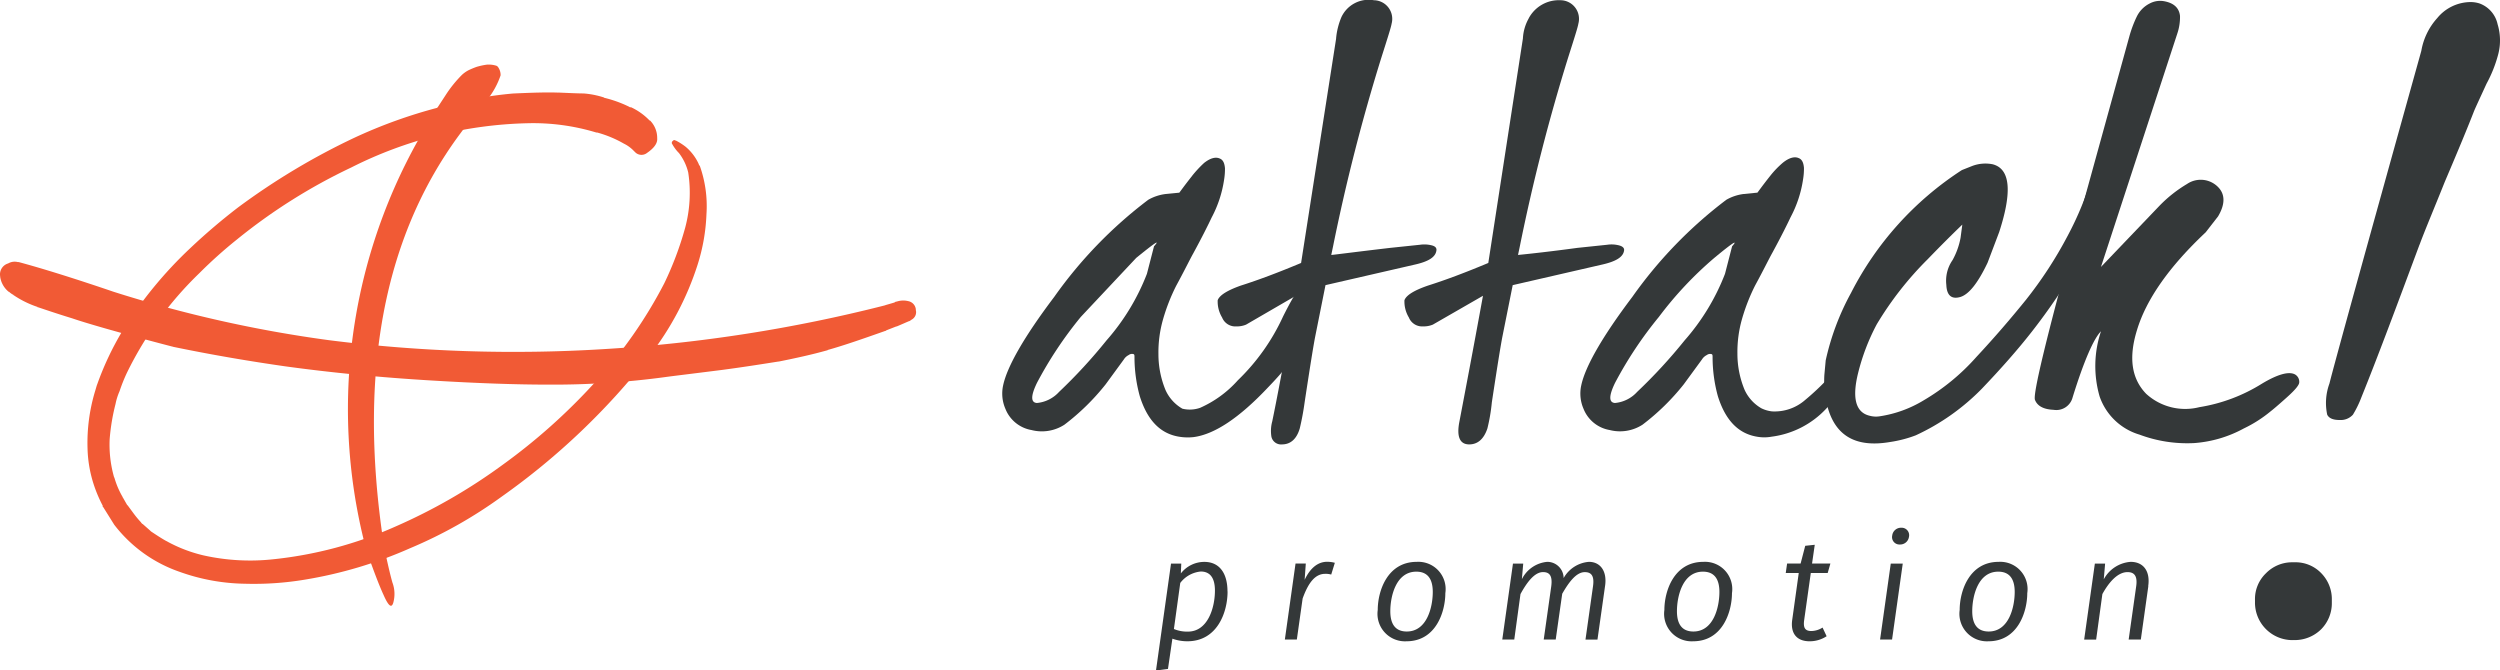
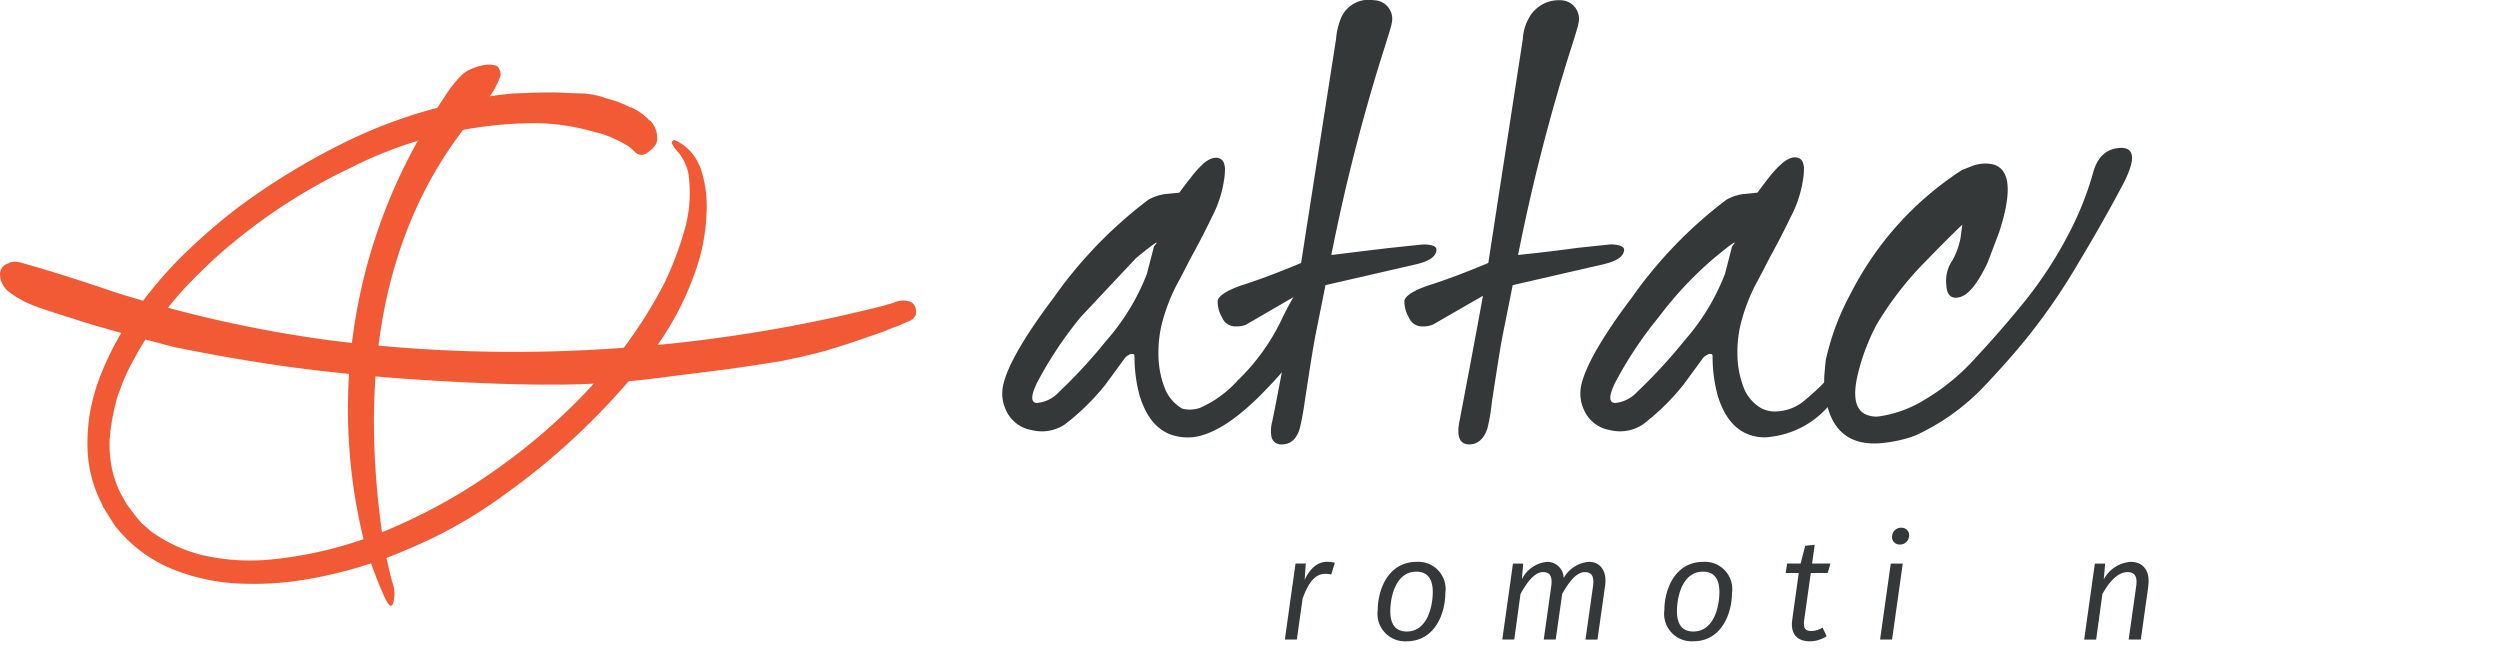
<svg xmlns="http://www.w3.org/2000/svg" viewBox="0 0 185 49.614">
  <title>logo</title>
  <path d="M41.313,6.854c-.788-.033-1.9,0-3.349.066a29.124,29.124,0,0,0-5.581,1.051A36.637,36.637,0,0,0,26.211,10.2a50.954,50.954,0,0,0-8.6,5.154A45.262,45.262,0,0,0,14.1,18.345a30.5,30.5,0,0,0-5.056,6.172A21.84,21.84,0,0,0,7.2,28.424c-.065.164-.1.328-.164.525a13.224,13.224,0,0,0-.558,4.235A9.354,9.354,0,0,0,7,36.04,10.147,10.147,0,0,0,7.6,37.419v.066a.032.032,0,0,0,.033.033l.821,1.313a10.341,10.341,0,0,0,4.826,3.48,14.922,14.922,0,0,0,4.859.886,22.872,22.872,0,0,0,4.4-.3,31.982,31.982,0,0,0,7.813-2.331,33.824,33.824,0,0,0,6.763-3.808A51.79,51.79,0,0,0,48.043,26.355a21.764,21.764,0,0,0,3.578-6.763,14.016,14.016,0,0,0,.657-3.742,8.929,8.929,0,0,0-.492-3.579l-.065-.065v-.033a3.614,3.614,0,0,0-.985-1.313,4.67,4.67,0,0,0-.722-.459H49.98a.121.121,0,0,0-.1-.033c-.033,0-.066.033-.1.066a.169.169,0,0,0-.066.131.12.12,0,0,0,.033.1,3.023,3.023,0,0,0,.427.591l.066.066a3.853,3.853,0,0,1,.689,1.444,9.982,9.982,0,0,1-.23,4.1,24.235,24.235,0,0,1-1.543,4.1A33.758,33.758,0,0,1,44,28.325a44.007,44.007,0,0,1-6.763,6.041,41.692,41.692,0,0,1-7.978,4.6,29.747,29.747,0,0,1-9.127,2.429,15.821,15.821,0,0,1-5.089-.3,10.667,10.667,0,0,1-2.659-1.018.115.115,0,0,0-.066-.033c-.361-.2-.755-.459-1.149-.722l-.066-.066-.558-.492h-.033v-.033a.07.07,0,0,1-.065-.065,7.591,7.591,0,0,1-.525-.624l-.46-.624L9.4,37.353l-.3-.525a.114.114,0,0,1-.033-.065,6.224,6.224,0,0,1-.591-1.379.1.1,0,0,0-.033-.065,8.781,8.781,0,0,1-.328-2.823A15.245,15.245,0,0,1,8.548,29.9a4.582,4.582,0,0,1,.3-.952A12.115,12.115,0,0,1,9.4,27.57a26.155,26.155,0,0,1,5.351-7.354,33.659,33.659,0,0,1,2.79-2.5A41.737,41.737,0,0,1,25.981,12.4,30.452,30.452,0,0,1,39.014,9.12a16.115,16.115,0,0,1,5.122.689H44.2a8.46,8.46,0,0,1,1.97.821,2.569,2.569,0,0,1,.722.525l.066.065.033.033a.66.66,0,0,0,.886.066c.526-.361.788-.722.755-1.083V10.17a1.827,1.827,0,0,0-.525-1.248c-.033,0-.033,0-.065-.033A4.583,4.583,0,0,0,46.7,7.938h-.033a.121.121,0,0,1-.1-.033,8.854,8.854,0,0,0-1.806-.657c-.033,0-.033,0-.065-.033a6.416,6.416,0,0,0-1.51-.3c-.427,0-1.083-.033-1.871-.066" style="fill:#f15a35" />
  <path d="M12.816,25.666c3.02.624,5.778,1.083,8.306,1.445,3.349.459,6.993.821,10.9,1.051q4.974.3,8.569.3a61.854,61.854,0,0,0,8.634-.558c.46-.065,1.838-.23,4.169-.525,1.74-.23,3.152-.46,4.2-.624h.033c1.313-.263,2.495-.525,3.545-.821.033,0,.066,0,.066-.033,1.182-.328,2.594-.821,4.268-1.412.033,0,.033,0,.065-.033.066-.033.329-.131.755-.3h.033c.394-.164.689-.3.919-.394.033,0,.033,0,.065-.033l.066-.033.033-.033a.623.623,0,0,0,.328-.722v-.066a.694.694,0,0,0-.558-.591,1.539,1.539,0,0,0-.854.033.25.25,0,0,0-.164.066q-.492.147-.689.2h.033A110.879,110.879,0,0,1,44.76,25.83a108.331,108.331,0,0,1-20.42-.657A93.949,93.949,0,0,1,8.417,21.595c-2.988-1.018-5.319-1.74-7.026-2.2H1.325a.96.96,0,0,0-.722.1.842.842,0,0,0-.591.952v.033A1.749,1.749,0,0,0,.571,21.53c.033.033.065.065.1.065a1.514,1.514,0,0,0,.328.23.032.032,0,0,0,.033.033,7.166,7.166,0,0,0,1.74.853c0,.033.033.033.066.033.394.131,1.248.427,2.528.821,1.051.361,3.546,1.083,7.453,2.1-.066-.033-.033-.033,0,0" style="fill:#f15a35" />
  <path d="M35.206,8.43c.263-.328.525-.689.821-1.018a5.892,5.892,0,0,0,1.018-1.839,1.011,1.011,0,0,0-.2-.624.3.3,0,0,0-.164-.1,1.932,1.932,0,0,0-.657-.065,5.092,5.092,0,0,0-.755.164,5.982,5.982,0,0,0-.624.262,2.34,2.34,0,0,0-.459.328,9.07,9.07,0,0,0-1.215,1.51c-.3.46-.624.952-.919,1.412h.033a40.7,40.7,0,0,0-5.056,31.944H27c.065.23.164.427.23.657.427,1.182.788,2.167,1.149,2.955.361.821.591,1.018.722.591a2.42,2.42,0,0,0-.066-1.51c-.164-.591-.361-1.412-.591-2.561,0-.066-.033-.1-.033-.164q-3.1-20.19,6.8-31.944" style="fill:#f15a35" />
-   <path d="M87.339,43.137l-.47,3.41a2.528,2.528,0,0,0,1.036.192c1.475,0,2-1.774,2-3.036,0-1.026-.428-1.411-1.048-1.411a2.16,2.16,0,0,0-1.517.844m3.5.631c0,1.571-.78,3.687-2.971,3.687a3.235,3.235,0,0,1-1.112-.192L86.43,49.5l-.887.118,1.112-7.91h.759l-.032.727a2.2,2.2,0,0,1,1.742-.855c1.069,0,1.71.78,1.71,2.191" style="fill:#343839" />
  <path d="M98.777,41.651l-.267.866a1.513,1.513,0,0,0-.449-.053c-.748,0-1.251.673-1.667,1.828l-.428,3.036h-.887L95.87,41.7h.759l-.086,1.208c.427-.9,1-1.336,1.667-1.336a2.209,2.209,0,0,1,.566.075" style="fill:#343839" />
  <path d="M102.883,45.232c0,1.015.427,1.5,1.218,1.5,1.507,0,1.924-1.828,1.924-2.929,0-1.015-.427-1.5-1.218-1.5-1.507,0-1.924,1.828-1.924,2.929m4.072-1.347c0,1.368-.684,3.57-2.875,3.57a2.035,2.035,0,0,1-2.127-2.319c0-1.39.706-3.559,2.886-3.559a2.019,2.019,0,0,1,2.117,2.309" style="fill:#343839" />
  <path d="M118.779,43.329l-.566,4h-.887l.555-3.933c.129-.866-.192-1.058-.609-1.058-.631,0-1.187.759-1.668,1.6l-.481,3.388h-.887l.556-3.933c.118-.866-.192-1.058-.609-1.058-.631,0-1.2.77-1.667,1.625l-.46,3.367h-.887l.791-5.622h.759l-.1,1.155a2.327,2.327,0,0,1,1.871-1.283,1.209,1.209,0,0,1,1.219,1.2,2.359,2.359,0,0,1,1.871-1.2c.844,0,1.347.684,1.2,1.753" style="fill:#343839" />
  <path d="M124.094,45.232c0,1.015.427,1.5,1.218,1.5,1.507,0,1.924-1.828,1.924-2.929,0-1.015-.427-1.5-1.218-1.5-1.507,0-1.924,1.828-1.924,2.929m4.072-1.347c0,1.368-.684,3.57-2.875,3.57a2.035,2.035,0,0,1-2.127-2.319c0-1.39.705-3.559,2.886-3.559a2.019,2.019,0,0,1,2.117,2.309" style="fill:#343839" />
  <path d="M133.512,45.863c-.086.588.053.833.535.833a1.6,1.6,0,0,0,.823-.256l.3.641a2.282,2.282,0,0,1-1.261.374c-.941,0-1.433-.577-1.283-1.6l.481-3.452h-.962l.1-.7h1l.342-1.314.705-.075-.2,1.389h1.357l-.2.7h-1.25Z" style="fill:#343839" />
  <path d="M141.263,39.727a.655.655,0,0,1-.673.566.546.546,0,0,1-.566-.663.652.652,0,0,1,.663-.577.554.554,0,0,1,.577.674m-1.251,7.6h-.887l.791-5.622h.887Z" style="fill:#343839" />
-   <path d="M145.946,45.232c0,1.015.427,1.5,1.218,1.5,1.507,0,1.924-1.828,1.924-2.929,0-1.015-.427-1.5-1.218-1.5-1.507,0-1.924,1.828-1.924,2.929m4.072-1.347c0,1.368-.684,3.57-2.875,3.57a2.035,2.035,0,0,1-2.127-2.319c0-1.39.706-3.559,2.886-3.559a2.019,2.019,0,0,1,2.117,2.309" style="fill:#343839" />
  <path d="M158.977,43.372l-.556,3.955h-.9l.556-3.933c.118-.812-.171-1.058-.641-1.058-.737,0-1.39.77-1.86,1.625l-.46,3.367h-.887l.791-5.622h.759l-.1,1.165a2.457,2.457,0,0,1,1.988-1.294c.94,0,1.464.684,1.3,1.8" style="fill:#343839" />
  <path d="M128.175,18.228l-.525,2.035a16.365,16.365,0,0,1-2.988,4.925A38.4,38.4,0,0,1,121.149,29a2.527,2.527,0,0,1-1.642.821q-.689-.049,0-1.477a28.969,28.969,0,0,1,3.25-4.892,27.041,27.041,0,0,1,4.1-4.366c1.346-1.116,1.806-1.412,1.313-.854M131,13.008c-.624.788-.919,1.215-.952,1.248l-1.018.1a3.421,3.421,0,0,0-1.28.427,32.489,32.489,0,0,0-6.96,7.19c-2.232,2.955-3.48,5.154-3.775,6.533a2.825,2.825,0,0,0,.164,1.74,2.541,2.541,0,0,0,1.937,1.576,3.074,3.074,0,0,0,2.429-.394,17,17,0,0,0,3.053-2.988l1.346-1.839a.89.89,0,0,1,.361-.328.4.4,0,0,1,.361-.065c.065.033.065.1.065.23a10.93,10.93,0,0,0,.394,2.889c.558,1.773,1.51,2.758,2.889,2.988a3.005,3.005,0,0,0,1.083,0,6.691,6.691,0,0,0,4.038-2.069,11.35,11.35,0,0,0,1.543-1.97c-.3-.821-.755-.919-1.412-.263a18.39,18.39,0,0,1-1.674,1.576,3.432,3.432,0,0,1-2.462.854,2.385,2.385,0,0,1-.788-.23,3.021,3.021,0,0,1-1.248-1.379,6.96,6.96,0,0,1-.525-2.659,8.884,8.884,0,0,1,.328-2.528,14.125,14.125,0,0,1,.985-2.528c.591-1.083.985-1.9,1.28-2.429.624-1.149,1.051-2,1.346-2.626a8.621,8.621,0,0,0,.919-2.79,4.892,4.892,0,0,0,.066-.854c-.033-.361-.132-.624-.394-.722-.3-.131-.689-.033-1.149.328a6.774,6.774,0,0,0-.952.985" style="fill:#343839" />
  <path d="M98.874,2.847,96.281,19.459c-1.642.689-3.119,1.248-4.465,1.675-1.018.361-1.576.722-1.707,1.083a2.3,2.3,0,0,0,.328,1.28,1.054,1.054,0,0,0,1.051.657,1.764,1.764,0,0,0,.722-.132l3.677-2.134c-.853,4.793-1.445,7.88-1.74,9.291a2.681,2.681,0,0,0-.066,1.116.727.727,0,0,0,.788.591c.624,0,1.083-.394,1.313-1.182a19.382,19.382,0,0,0,.361-1.937c.394-2.594.657-4.235.788-4.892l.755-3.775,6.566-1.51c1.051-.23,1.576-.558,1.642-1.051q.049-.3-.394-.394a2.233,2.233,0,0,0-.821-.033l-2.2.23c-2.791.328-4.268.525-4.366.525l.131-.624a140.559,140.559,0,0,1,3.579-13.986c.459-1.445.722-2.265.755-2.5a1.379,1.379,0,0,0-1.313-1.74,2.225,2.225,0,0,0-2.4,1.248,5.269,5.269,0,0,0-.394,1.576" style="fill:#343839" />
  <path d="M113.122,1.369a3.342,3.342,0,0,0-.427,1.478l-2.561,16.612c-1.642.689-3.119,1.248-4.465,1.674-1.051.361-1.608.722-1.74,1.083a2.3,2.3,0,0,0,.328,1.28,1.055,1.055,0,0,0,1.051.657,1.768,1.768,0,0,0,.722-.131l3.71-2.134c-.755,4.136-1.346,7.223-1.74,9.291-.23,1.149.033,1.707.722,1.707.624,0,1.083-.394,1.346-1.182a13.489,13.489,0,0,0,.329-1.937c.394-2.594.657-4.235.788-4.892l.755-3.775,6.566-1.51c1.051-.23,1.609-.558,1.675-1.051.033-.2-.131-.328-.427-.394a2.2,2.2,0,0,0-.821-.033l-2.2.23c-1.937.263-3.414.427-4.4.525l.132-.624a140.548,140.548,0,0,1,3.578-13.986c.46-1.445.722-2.266.755-2.5a1.379,1.379,0,0,0-1.313-1.74,2.528,2.528,0,0,0-2.364,1.346" style="fill:#343839" />
  <path d="M147.938,17.177q1.477-4.531-.492-5.023a2.762,2.762,0,0,0-1.51.131l-.755.3a23.59,23.59,0,0,0-8.207,9.094,18.719,18.719,0,0,0-1.872,4.99l-.1,1.083a7.508,7.508,0,0,0,.23,2.331c.591,2.2,2.134,3.053,4.629,2.626a9.005,9.005,0,0,0,1.9-.493,16.508,16.508,0,0,0,4.892-3.447c1.412-1.478,2.659-2.889,3.71-4.235a45.032,45.032,0,0,0,3.447-5.089c.985-1.642,2.036-3.447,3.119-5.483,1.116-2.035,1.116-3.02.033-3.02-1.083.033-1.773.657-2.1,1.937a23.294,23.294,0,0,1-1.871,4.6,30.149,30.149,0,0,1-3.086,4.727c-1.116,1.379-2.3,2.758-3.644,4.2a16.083,16.083,0,0,1-3.907,3.217,8.771,8.771,0,0,1-3.25,1.182,1.735,1.735,0,0,1-.722-.033q-1.576-.345-.886-3.152a15.7,15.7,0,0,1,1.379-3.612,24.545,24.545,0,0,1,3.775-4.826q1.379-1.428,2.561-2.561l-.131.985a5.448,5.448,0,0,1-.591,1.641,2.678,2.678,0,0,0-.46,1.839c.033.788.394,1.083,1.051.886.624-.2,1.28-1.018,2-2.528Z" style="fill:#343839" />
-   <path d="M158.1,1.271a8.833,8.833,0,0,0-.525,1.412l-4.005,14.511c-2.134,7.781-3.119,11.885-2.988,12.377.164.459.624.722,1.379.755a1.245,1.245,0,0,0,1.412-.919c.854-2.758,1.576-4.366,2.1-4.892a8.1,8.1,0,0,0-.1,4.826,4.462,4.462,0,0,0,2.955,2.823,10.045,10.045,0,0,0,4.038.624,9.016,9.016,0,0,0,3.677-1.083,9.582,9.582,0,0,0,2-1.28c.132-.1.525-.427,1.182-1.018.624-.558.919-.919.919-1.116a.625.625,0,0,0-.328-.591c-.459-.23-1.28,0-2.429.689a12.425,12.425,0,0,1-4.629,1.74,4.279,4.279,0,0,1-3.939-.985c-1.083-1.116-1.313-2.659-.689-4.695.689-2.3,2.4-4.727,5.089-7.256l.919-1.182c.525-.886.525-1.609.033-2.134a1.8,1.8,0,0,0-2.331-.262,9.858,9.858,0,0,0-2.036,1.609l-4.333,4.53L161.12,2.485a3.8,3.8,0,0,0,.2-1.313q-.1-.887-1.182-1.083a1.633,1.633,0,0,0-1.051.164,2.122,2.122,0,0,0-.985,1.018" style="fill:#343839" />
-   <path d="M179.045,18.113c.427-1.149,1.083-2.692,1.871-4.662.952-2.233,1.674-3.973,2.134-5.154.1-.263.427-.952.952-2.1a9.711,9.711,0,0,0,.854-2.134,4.077,4.077,0,0,0-.033-2.265A2.1,2.1,0,0,0,183.477.253a2.179,2.179,0,0,0-.689-.1,3.211,3.211,0,0,0-2.429,1.182,4.835,4.835,0,0,0-1.182,2.429q-6.3,22.6-6.8,24.622a4.173,4.173,0,0,0-.164,2.3c.131.263.427.394.919.394a1.221,1.221,0,0,0,.985-.394,7.72,7.72,0,0,0,.624-1.28c1.182-2.922,2.593-6.7,4.3-11.294" style="fill:#343839" />
-   <path d="M169.624,47.366h.177a2.778,2.778,0,0,0,1.978-.813,2.745,2.745,0,0,0,.777-1.978V44.4a2.745,2.745,0,0,0-.777-1.978,2.64,2.64,0,0,0-1.978-.813h-.177a2.7,2.7,0,0,0-1.943.813,2.641,2.641,0,0,0-.812,1.978v.177a2.774,2.774,0,0,0,2.755,2.791" style="fill:#343839" />
  <path d="M84.084,19.081c1.379-1.116,1.806-1.412,1.313-.854l-.525,2.035a16.372,16.372,0,0,1-2.988,4.925A38.464,38.464,0,0,1,78.372,29a2.527,2.527,0,0,1-1.642.821q-.689-.049,0-1.478a28.976,28.976,0,0,1,3.25-4.892m8.24-10.44c-.624.788-.919,1.215-.952,1.247l-1.018.1a3.427,3.427,0,0,0-1.28.427,32.491,32.491,0,0,0-6.96,7.19c-2.233,2.955-3.48,5.154-3.776,6.533a2.83,2.83,0,0,0,.164,1.74,2.541,2.541,0,0,0,1.937,1.576,3.073,3.073,0,0,0,2.429-.394,17.01,17.01,0,0,0,3.053-2.988L83.164,26.6a.889.889,0,0,1,.361-.328.4.4,0,0,1,.361-.066c.066.033.066.1.066.23a10.93,10.93,0,0,0,.394,2.889c.558,1.773,1.51,2.758,2.889,2.988a3.918,3.918,0,0,0,1.083.033c1.543-.2,3.382-1.412,5.515-3.677,1.97-2.035,2.856-3.48,2.594-4.366l.033-2.791c-.033-.689-.526-.066-1.51,1.9A15.543,15.543,0,0,1,91.6,28.142a8.173,8.173,0,0,1-2.79,2.036,2.3,2.3,0,0,1-1.313.065,3.018,3.018,0,0,1-1.248-1.379,6.955,6.955,0,0,1-.525-2.659,8.882,8.882,0,0,1,.328-2.528,14.128,14.128,0,0,1,.985-2.528c.591-1.083.985-1.9,1.28-2.429.624-1.149,1.051-2,1.346-2.626a8.62,8.62,0,0,0,.919-2.79,4.893,4.893,0,0,0,.066-.854c-.033-.361-.132-.624-.394-.722-.3-.131-.689-.033-1.149.328a8.443,8.443,0,0,0-.886.952" style="fill:#343839" />
</svg>